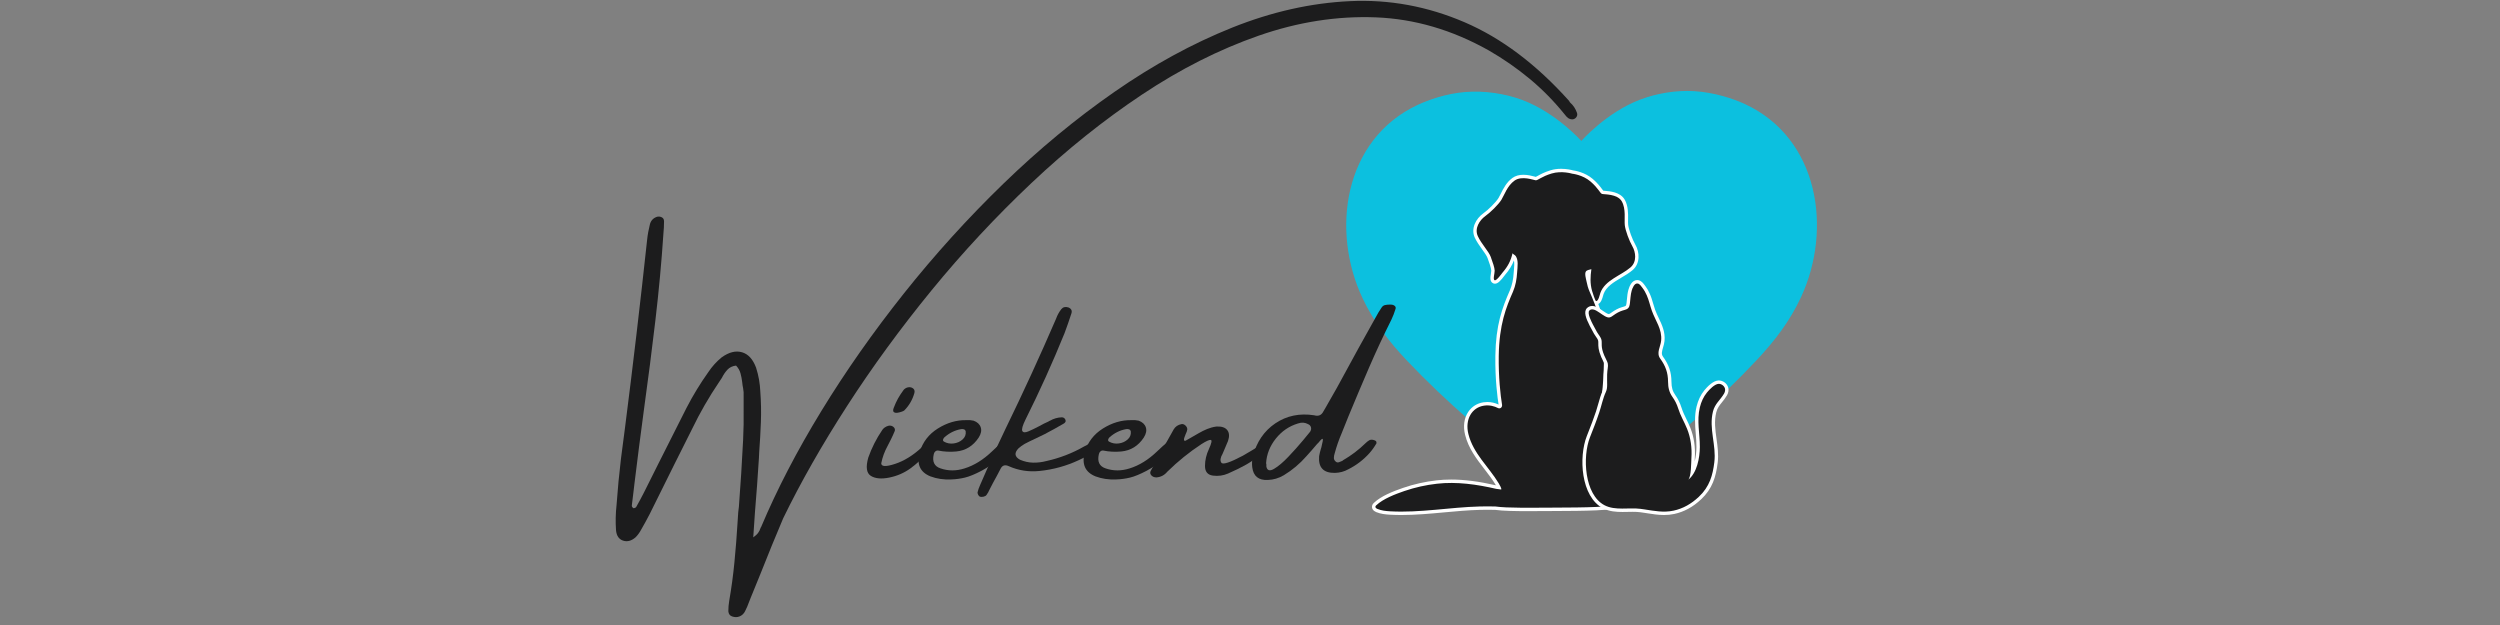
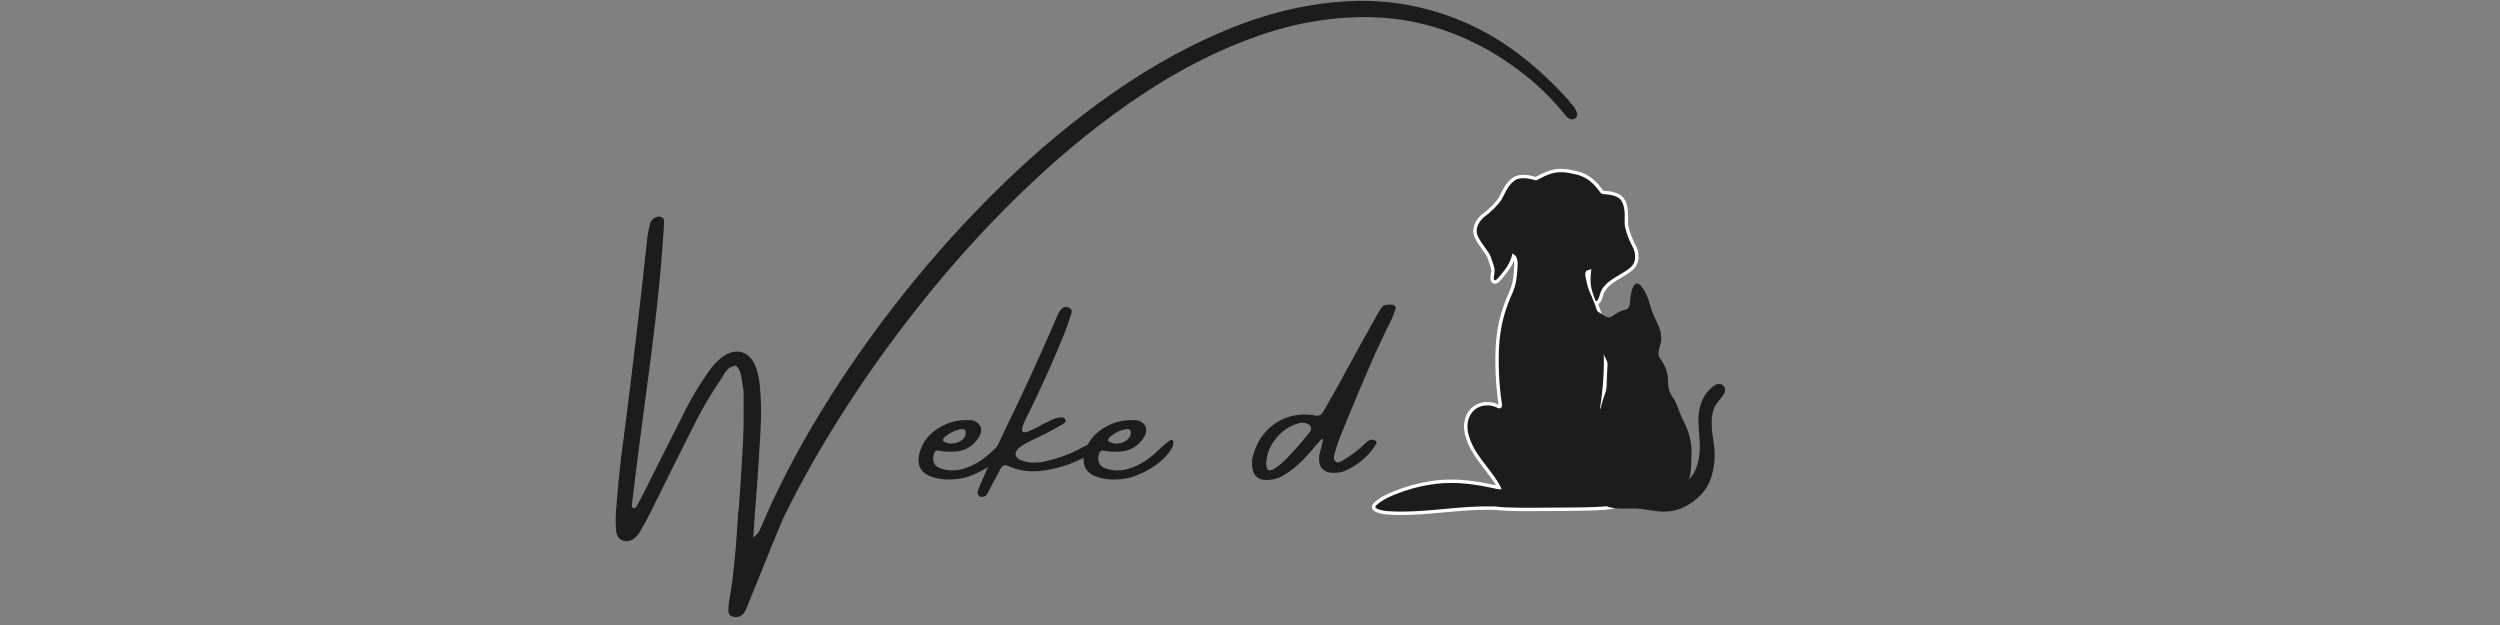
<svg xmlns="http://www.w3.org/2000/svg" version="1.0" preserveAspectRatio="xMidYMid meet" height="500" viewBox="0 0 1500 375" zoomAndPan="magnify" width="2000">
  <rect x="0" y="0" width="1500" height="375" fill="#808080" stroke="none" />
  <defs>
    <g />
    <clipPath id="5aeb3ee17a">
-       <path clip-rule="nonzero" d="M 807 54.031 L 1091 54.031 L 1091 304 L 807 304 Z M 807 54.031" />
-     </clipPath>
+       </clipPath>
    <clipPath id="ecb561139d">
      <path clip-rule="nonzero" d="M 823 101 L 984 101 L 984 309.031 L 823 309.031 Z M 823 101" />
    </clipPath>
    <clipPath id="81928ae999">
-       <path clip-rule="nonzero" d="M 949 168 L 1038 168 L 1038 309.031 L 949 309.031 Z M 949 168" />
-     </clipPath>
+       </clipPath>
  </defs>
  <g clip-path="url(#5aeb3ee17a)">
    <path fill-rule="nonzero" fill-opacity="1" d="M 1046.84 62.391 C 1039.996 59.238 1028.672 55.43 1016.516 54.691 C 1005.496 54.023 993.797 56.078 984.129 59.746 C 963.797 67.465 948.789 84.562 948.789 84.562 C 948.789 84.562 933.648 67.555 913.262 59.949 C 903.07 56.148 890.648 54.27 879.152 55.207 C 867.652 56.148 857.078 59.91 850.57 62.953 C 806.211 83.711 798.363 138.395 817.586 179.039 C 824.328 193.289 833.422 205.027 844.195 216.395 C 867.992 241.504 894.957 264.402 922.586 285.316 C 927.891 289.332 949.531 303.785 949.531 303.785 C 949.531 303.785 971.07 289.207 976.348 285.16 C 1003.832 264.09 1030.641 241.035 1054.266 215.793 C 1064.961 204.363 1073.973 192.574 1080.617 178.277 C 1099.562 137.527 1091.344 82.891 1046.84 62.391" fill="#0cc0df" />
  </g>
  <g clip-path="url(#ecb561139d)">
    <path fill-rule="nonzero" fill-opacity="1" d="M 840.867 309.008 C 838.496 309.008 836.184 308.945 833.996 308.824 C 831.289 308.668 828.414 308.375 825.715 307.258 C 823.922 306.516 822.992 305.172 823.223 303.656 C 823.387 302.613 824.09 301.949 824.359 301.699 C 828.668 297.621 835.648 294.863 841.91 292.707 C 848.34 290.496 855.098 288.977 861.988 288.207 C 864.781 287.891 867.703 287.734 870.68 287.734 C 878.707 287.734 887.266 288.832 897.562 291.184 C 897.543 291.148 897.523 291.117 897.504 291.086 C 895.492 287.738 893.031 284.547 890.652 281.461 C 885.941 275.355 881.07 269.039 879.059 260.914 C 877.777 255.742 878.453 250.836 880.961 247.102 C 883.074 243.961 886.324 241.926 890.125 241.371 C 890.879 241.262 891.645 241.203 892.398 241.203 C 894.715 241.203 896.98 241.719 899.145 242.73 C 898.543 238.969 897.004 227.812 897.211 213.48 C 897.484 194.902 901.324 184.684 905.941 174.172 C 907.242 171.133 908 167.578 908.242 163.328 C 908.273 162.832 908.316 162.289 908.371 161.707 C 908.516 160.078 908.711 157.859 908.359 156.25 C 907.207 159.332 905.547 162.008 903.074 164.875 C 903.027 164.934 902.926 165.066 902.793 165.246 C 900.367 168.473 898.719 170.215 896.961 170.215 C 896.59 170.215 896.234 170.141 895.902 169.984 C 893.75 168.984 894.188 166.348 894.539 164.23 C 894.648 163.566 894.77 162.816 894.766 162.41 C 894.738 160.871 893.359 157.082 892.531 154.82 C 892.027 153.438 890.715 151.617 889.328 149.688 C 887.777 147.539 886.023 145.094 884.84 142.52 C 882.387 137.164 885.543 131.188 889.926 128.051 C 893.098 125.785 897.555 121.301 899.098 118.828 C 899.516 118.156 899.969 117.238 900.453 116.262 C 901.906 113.324 903.895 109.305 907.535 106.711 C 909.25 105.488 911.43 104.867 914.008 104.867 C 916.707 104.867 919.238 105.535 920.754 105.938 C 921 106 921.293 106.078 921.48 106.121 C 921.762 106.008 922.297 105.707 922.746 105.461 C 924.301 104.594 926.656 103.285 930.375 102.16 C 932.297 101.574 934.41 101.281 936.66 101.281 C 940.168 101.281 942.984 102 943.738 102.215 C 944.93 102.367 950.91 103.309 955.629 107.355 C 958.535 109.848 960.113 111.969 961.16 113.375 C 961.438 113.746 961.77 114.195 961.969 114.418 C 962.203 114.445 962.551 114.469 962.844 114.492 C 965.879 114.727 972.184 115.211 974.816 119.773 C 976.977 123.523 976.898 128.227 976.844 131.664 C 976.824 132.898 976.805 134.066 976.898 134.875 C 977.223 137.723 979.324 143.535 981.223 146.832 C 983.863 151.426 984.152 158.121 979.602 162.023 C 977.57 163.766 975.105 165.23 972.719 166.645 C 968.086 169.402 963.707 172.008 962.129 176.441 C 962.078 176.59 962.012 176.828 961.934 177.121 C 961.43 178.945 960.715 181.539 958.992 182.395 C 961.98 190.512 964.148 199.695 964.352 213.48 C 964.547 226.945 963.148 237.934 962.406 242.738 C 964.195 241.902 966.484 241.203 969.164 241.203 C 969.918 241.203 970.684 241.262 971.441 241.371 C 977.984 242.328 980.746 245.953 981.914 248.828 C 985.824 258.457 978.176 273.395 974.086 278.727 C 972.684 280.559 971.184 282.332 969.738 284.047 C 968.508 285.508 967.23 287.016 966.043 288.535 C 965.941 288.676 965.48 289.426 965.113 290.031 C 964.852 290.453 964.609 290.848 964.387 291.211 L 965.773 291.066 C 966.223 290.969 967.617 290.695 968.977 290.695 C 970.184 290.695 971.113 290.91 971.82 291.359 C 972.762 291.953 973.379 292.656 973.789 293.121 C 973.855 293.195 973.938 293.289 973.996 293.355 C 975.562 294.121 977.883 296.621 977.047 299.793 C 976.316 302.582 973.004 303.375 971.027 303.848 C 970.934 303.871 970.836 303.891 970.734 303.918 C 969.578 305.199 966.371 305.816 957.789 306.203 C 950.793 306.52 941.438 306.586 932.371 306.613 C 930.086 306.621 927.797 306.633 925.531 306.648 C 922.449 306.668 919.414 306.684 916.508 306.684 C 909.605 306.684 901.906 306.594 897.059 305.922 C 895.52 305.883 893.965 305.867 892.438 305.867 C 890.949 305.867 889.445 305.883 887.977 305.922 C 880.836 306.098 873.52 306.773 866.445 307.43 C 858.074 308.207 849.418 309.008 840.867 309.008" fill="#ffffff" />
  </g>
  <path fill-rule="nonzero" fill-opacity="1" d="M 971.145 243.387 C 966.84 242.758 963.426 244.301 961.387 245.633 C 960.629 246.133 959.871 245.488 960.035 244.598 C 960.957 239.461 962.52 227.578 962.312 213.512 C 962.035 194.645 957.898 184.426 953.758 174.992 C 952.875 172.973 952.281 170.84 951.875 168.68 C 951.602 167.234 950.625 164.16 951.562 162.852 C 952.211 161.945 953.828 161.859 954.82 161.504 C 954.211 166.062 953.973 170.062 955.246 174.57 C 955.406 175.148 957.117 180.527 957.59 180.625 C 959.051 180.934 959.859 176.742 960.211 175.758 C 962.941 168.078 972.566 165.371 978.273 160.473 C 982.312 157.012 981.379 151.191 979.457 147.848 C 977.535 144.504 975.254 138.406 974.875 135.109 C 974.496 131.816 975.684 125.355 973.055 120.793 C 970.418 116.23 962.398 116.73 961.215 116.355 C 960.031 115.977 959.027 112.953 954.301 108.898 C 949.578 104.848 943.332 104.219 943.332 104.219 C 943.332 104.219 937.031 102.27 930.965 104.109 C 924.898 105.945 922.668 108.305 921.426 108.184 C 920.184 108.062 913.098 105.246 908.715 108.371 C 904.332 111.492 902.605 117.055 900.828 119.906 C 899.047 122.758 894.316 127.418 891.113 129.707 C 887.906 132 884.523 136.938 886.691 141.672 C 888.863 146.406 893.23 150.789 894.449 154.121 C 895.664 157.453 896.773 160.633 896.801 162.383 C 896.824 164.129 895.633 167.613 896.762 168.137 C 897.902 168.668 901.133 164.004 901.531 163.543 C 904.727 159.836 906.477 156.512 907.539 151.852 C 907.449 152.242 908.762 152.941 909.008 153.176 C 911.379 155.48 910.449 160.465 910.277 163.445 C 910.051 167.395 909.371 171.336 907.805 174.992 C 903.664 184.426 899.527 194.645 899.25 213.512 C 899.066 226.152 900.266 237.031 901.227 242.832 C 901.48 244.355 900.125 245.508 898.75 244.809 C 896.699 243.758 893.84 242.887 890.422 243.387 C 883.242 244.438 878.828 251.512 881.035 260.426 C 883.949 272.18 893.223 280.02 899.25 290.035 C 901.457 293.703 900.672 293.703 900.672 293.703 L 897.77 293.32 C 886.164 290.629 874.098 288.898 862.219 290.23 C 855.52 290.98 848.914 292.449 842.574 294.633 C 837.145 296.508 829.93 299.23 825.758 303.18 C 825.52 303.402 825.285 303.656 825.238 303.973 C 825.137 304.625 825.852 305.113 826.492 305.375 C 828.879 306.363 831.516 306.641 834.109 306.785 C 852.02 307.793 870.027 304.332 887.926 303.883 C 891.02 303.805 894.125 303.809 897.227 303.891 C 904.449 304.91 918.543 304.617 932.363 304.574 C 950.945 304.523 969.031 304.293 969.285 302.32 C 969.344 301.832 974.457 301.629 975.078 299.273 C 975.699 296.914 973.523 295.34 973.008 295.145 C 972.492 294.949 971.973 293.867 970.73 293.078 C 969.488 292.297 966.098 293.078 966.098 293.078 L 960.113 293.703 C 960.668 293.645 963.977 287.863 964.438 287.273 C 967.043 283.957 969.902 280.84 972.469 277.492 C 978.727 269.324 988.566 245.934 971.145 243.387" fill="#1c1c1d" />
  <g clip-path="url(#81928ae999)">
    <path fill-rule="nonzero" fill-opacity="1" d="M 998.41 309.008 C 994.992 309.008 991.629 308.48 988.383 307.969 C 987.777 307.875 987.172 307.777 986.562 307.688 C 985.703 307.555 984.836 307.434 983.953 307.32 C 982.762 307.168 981.395 307.098 979.66 307.098 C 978.664 307.098 977.652 307.121 976.641 307.141 C 975.605 307.164 974.539 307.188 973.48 307.188 C 969.801 307.188 965.535 306.922 961.773 304.957 C 948.5 298.016 947.141 274.305 952.07 261.672 C 952.473 260.629 952.848 259.68 953.195 258.785 C 954.785 254.742 955.93 251.82 957.621 246.801 C 958.082 245.434 958.484 243.992 958.91 242.461 C 959.676 239.715 960.469 236.875 961.66 234.324 C 962.312 232.934 962.285 231.414 962.238 228.891 C 962.219 227.668 962.191 226.285 962.238 224.625 C 962.281 223.16 962.441 222.02 962.566 221.102 C 962.719 220.004 962.82 219.277 962.68 218.535 C 962.586 218.051 962.219 217.32 961.801 216.473 C 961.469 215.805 961.09 215.051 960.711 214.156 C 958.953 210.031 958.973 207.699 958.984 205.996 C 958.992 205.367 958.996 204.871 958.902 204.43 C 958.73 203.645 958.129 202.789 957.492 201.891 C 957.113 201.348 956.723 200.793 956.383 200.195 C 955.359 198.395 954.602 196.992 953.926 195.645 L 953.766 195.324 C 951.629 191.121 949.965 186.93 952.27 184.777 C 953.113 183.992 954.164 183.574 955.312 183.574 C 957.477 183.574 959.574 185.023 961.602 186.426 C 962.844 187.281 964.543 188.453 965.32 188.453 C 965.746 188.363 966.23 188.008 966.75 187.637 L 966.844 187.566 C 969.035 185.984 971.008 184.961 973.047 184.344 C 973.277 184.273 973.512 184.211 973.75 184.145 C 975.023 183.801 975.422 183.629 975.625 183.176 C 975.793 182.793 975.863 182.242 975.938 181.66 C 976.027 180.949 976.094 180.23 976.164 179.477 C 976.336 177.641 976.512 175.742 977.047 173.852 C 977.664 171.68 979.176 168.035 982.32 168.035 C 982.586 168.035 982.855 168.062 983.121 168.121 C 984.898 168.504 986.031 170.051 986.855 171.18 C 986.965 171.328 987.074 171.469 987.172 171.598 C 988.184 172.918 989.082 174.469 989.914 176.348 C 990.77 178.273 991.344 180.246 991.902 182.156 C 992.273 183.434 992.629 184.641 993.055 185.836 C 993.672 187.547 994.473 189.227 995.246 190.852 C 997.199 194.941 999.219 199.176 998.715 204.559 C 998.59 205.918 998.211 207.191 997.848 208.422 C 997.094 210.977 996.719 212.492 997.781 213.969 C 1001.352 218.926 1002.828 223.281 1002.871 229.008 C 1002.895 232.5 1003.547 234.762 1005.191 237.066 C 1006.789 239.312 1008.023 241.801 1008.859 244.469 C 1009.656 247.027 1010.703 249.18 1011.816 251.453 C 1012.602 253.062 1013.414 254.73 1014.168 256.602 C 1016.359 262.059 1017.297 268.328 1016.883 274.723 C 1016.859 275.109 1016.844 275.699 1016.82 276.414 C 1016.816 276.59 1016.812 276.766 1016.805 276.938 C 1017.531 274 1017.855 270.895 1017.867 268.219 C 1017.883 265.543 1017.66 262.836 1017.445 260.219 C 1017.016 254.977 1016.57 249.555 1017.949 243.891 C 1018.855 240.152 1020.469 236.797 1022.605 234.191 C 1024.352 232.07 1027.766 228.48 1030.984 228.281 C 1031.094 228.273 1031.199 228.27 1031.301 228.27 C 1033.801 228.27 1036.215 230.078 1036.914 232.473 C 1037.34 233.93 1037.086 235.625 1036.227 237.125 C 1035.32 238.699 1034.301 239.973 1033.312 241.203 C 1031.738 243.16 1030.379 244.852 1029.75 247.414 C 1028.434 252.742 1029.156 257.895 1029.922 263.355 C 1030.562 267.953 1031.227 272.699 1030.613 277.633 C 1029.547 286.203 1027.449 293.215 1020.691 299.57 C 1015.758 304.215 1010.488 307.094 1004.586 308.371 C 1002.605 308.801 1000.586 309.008 998.41 309.008" fill="#ffffff" />
  </g>
  <path fill-rule="nonzero" fill-opacity="1" d="M 986.867 305.672 C 992.695 306.559 998.156 307.676 1004.152 306.379 C 1009.793 305.16 1014.777 302.34 1019.297 298.086 C 1025.809 291.961 1027.633 285.098 1028.59 277.383 C 1029.879 267.055 1025.203 257.34 1027.77 246.926 C 1028.938 242.184 1032.219 240.012 1034.461 236.113 C 1034.98 235.199 1035.254 234.066 1034.957 233.047 C 1034.469 231.379 1032.711 230.215 1031.113 230.312 C 1028.758 230.461 1025.664 233.684 1024.18 235.488 C 1022.109 238.012 1020.711 241.137 1019.926 244.367 C 1017.953 252.488 1019.949 260.129 1019.906 268.227 C 1019.871 274.738 1018.164 283.906 1012.828 287.93 C 1014.828 286.426 1014.695 276.93 1014.852 274.594 C 1015.227 268.777 1014.461 262.809 1012.277 257.359 C 1010.5 252.938 1008.34 249.645 1006.914 245.078 C 1006.148 242.625 1005 240.312 1003.531 238.254 C 1001.492 235.391 1000.859 232.598 1000.832 229.023 C 1000.793 223.457 999.277 219.527 996.129 215.16 C 993.645 211.715 996.344 208.055 996.688 204.367 C 997.328 197.484 993.312 192.574 991.137 186.52 C 990.02 183.41 989.391 180.191 988.051 177.172 C 987.371 175.637 986.566 174.156 985.555 172.84 C 984.836 171.902 983.891 170.371 982.691 170.113 C 980.684 169.68 979.453 172.84 979.008 174.41 C 978.316 176.844 978.273 179.414 977.957 181.914 C 977.867 182.625 977.773 183.348 977.488 184 C 976.758 185.652 975.098 185.852 973.637 186.293 C 971.59 186.914 969.793 187.949 968.039 189.219 C 967.352 189.715 966.652 190.238 965.84 190.434 C 962.438 191.246 956.797 183.332 953.66 186.27 C 952.051 187.77 955.062 193.359 955.75 194.73 C 956.508 196.242 957.32 197.723 958.156 199.188 C 959.035 200.738 960.508 202.223 960.891 204 C 961.352 206.133 960.277 207.938 962.586 213.355 C 963.504 215.512 964.445 216.914 964.68 218.152 C 965.035 220.023 964.371 221.523 964.277 224.684 C 964.121 229.938 964.738 232.562 963.508 235.191 C 961.75 238.938 960.875 243.531 959.551 247.453 C 957.473 253.625 956.223 256.617 953.965 262.41 C 949.391 274.152 950.625 296.828 962.719 303.148 C 969.102 306.488 977.324 304.426 984.211 305.297 C 985.109 305.414 985.992 305.539 986.867 305.672" fill="#1c1c1d" />
  <g fill-opacity="1" fill="#1c1c1d">
    <g transform="translate(378.393, 304.539)">
      <g>
        <path d="M 560.438 -235.859 C 553.969 -243.867 546.922 -251.031 539.297 -257.344 C 531.672 -263.656 523.52 -269.305 514.844 -274.297 C 492.914 -286.617 470.32 -293.227 447.062 -294.125 C 423.801 -295.02 400.359 -291.348 376.734 -283.109 C 353.109 -274.867 329.805 -263.098 306.828 -247.797 C 283.848 -232.492 261.703 -214.773 240.391 -194.641 C 219.086 -174.516 199.113 -153.051 180.469 -130.25 C 161.832 -107.445 144.977 -84.375 129.906 -61.031 C 114.832 -37.695 102.031 -15.195 91.5 6.469 C 86.883 17.352 82.422 28.266 78.109 39.203 C 76.098 44.18 74.066 49.164 72.016 54.156 C 71.711 55.02 71.379 55.863 71.016 56.688 C 70.348 58.594 69.551 60.441 68.625 62.234 C 67.852 63.723 66.758 64.75 65.344 65.312 C 63.938 65.883 62.438 65.883 60.844 65.312 C 59.508 64.852 58.766 63.828 58.609 62.234 C 58.609 60.078 58.789 57.945 59.156 55.844 C 60.488 48.145 61.523 40.457 62.266 32.781 C 63.016 25.102 63.625 17.41 64.094 9.703 C 64.289 7.441 64.441 5.129 64.547 2.766 C 64.703 1.742 64.832 0.664 64.938 -0.469 C 65.957 -13.758 66.801 -27.082 67.469 -40.438 C 67.781 -46.75 67.883 -53.016 67.781 -59.234 C 67.781 -61.598 67.781 -63.984 67.781 -66.391 C 67.781 -66.492 67.781 -66.598 67.781 -66.703 C 67.883 -68.398 67.781 -70.047 67.469 -71.641 C 67.219 -72.766 67.039 -73.941 66.938 -75.172 C 66.727 -76.973 66.391 -78.742 65.922 -80.484 C 65.461 -82.234 64.566 -83.801 63.234 -85.188 C 61.078 -84.938 59.344 -84.102 58.031 -82.688 C 56.727 -81.27 55.641 -79.664 54.766 -77.875 C 54.203 -77 53.641 -76.148 53.078 -75.328 C 46.961 -66.297 41.539 -56.875 36.812 -47.062 C 33.27 -40.031 29.754 -33.02 26.266 -26.031 C 21.285 -16.07 16.332 -6.086 11.406 3.922 C 9.707 7.211 7.93 10.453 6.078 13.641 C 5.211 15.223 4.16 16.633 2.922 17.875 C 0.41 20.031 -2.086 20.68 -4.578 19.828 C -7.066 18.984 -8.469 16.922 -8.781 13.641 C -9.133 8.648 -9.031 3.613 -8.469 -1.469 C -7.801 -10.863 -6.906 -20.234 -5.781 -29.578 C -4.957 -35.691 -4.16 -41.801 -3.391 -47.906 C 1.391 -85.289 5.805 -122.805 9.859 -160.453 C 10.172 -163.578 10.734 -166.734 11.547 -169.922 C 12.117 -172.18 13.535 -173.695 15.797 -174.469 C 16.816 -174.719 17.773 -174.613 18.672 -174.156 C 19.578 -173.695 20.031 -172.898 20.031 -171.766 C 20.031 -169.305 19.898 -166.766 19.641 -164.141 C 18.516 -147.191 16.91 -129.875 14.828 -112.188 C 12.742 -94.5 10.473 -76.797 8.016 -59.078 C 5.961 -43.828 4.035 -28.805 2.234 -14.016 C 2.129 -12.891 2 -11.758 1.844 -10.625 C 1.438 -7.445 1.051 -4.289 0.688 -1.156 C 0.688 -0.789 0.801 -0.469 1.031 -0.188 C 1.27 0.094 1.488 0.285 1.688 0.391 C 1.945 0.391 2.27 0.312 2.656 0.156 C 3.039 0 3.285 -0.207 3.391 -0.469 C 4.984 -3.289 6.523 -6.164 8.016 -9.094 C 10.836 -14.738 13.66 -20.383 16.484 -26.031 C 22.129 -37.332 27.828 -48.629 33.578 -59.922 C 37.43 -67.367 41.77 -74.484 46.594 -81.266 C 48.852 -84.648 51.523 -87.602 54.609 -90.125 C 58.973 -93.25 63.031 -94.27 66.781 -93.188 C 70.531 -92.113 73.352 -89.035 75.25 -83.953 C 76.738 -79.336 77.586 -74.539 77.797 -69.562 C 78.254 -63.5 78.367 -57.41 78.141 -51.297 C 77.91 -45.191 77.566 -39.082 77.109 -32.969 C 77.004 -31.832 76.953 -30.703 76.953 -29.578 C 76.285 -18.848 75.488 -7.961 74.562 3.078 C 74.25 7.961 73.914 12.895 73.562 17.875 C 74.895 16.945 75.879 16.031 76.516 15.125 C 77.16 14.227 77.586 13.395 77.797 12.625 C 77.898 12.27 78.078 11.91 78.328 11.547 C 87.785 -10.891 99.805 -34.035 114.391 -57.891 C 128.973 -81.742 145.492 -105.273 163.953 -128.484 C 182.41 -151.691 202.297 -173.629 223.609 -194.297 C 244.922 -214.961 267.156 -233.344 290.312 -249.438 C 313.469 -265.539 336.957 -278.367 360.781 -287.922 C 384.613 -297.473 408.273 -302.785 431.766 -303.859 C 455.266 -304.941 478.094 -300.734 500.25 -291.234 C 522.406 -281.734 543.316 -266.02 562.984 -244.094 C 563.191 -243.789 563.398 -243.457 563.609 -243.094 C 565.555 -241.395 566.969 -239.266 567.844 -236.703 C 568.094 -235.773 567.938 -234.938 567.375 -234.188 C 566.812 -233.445 566.066 -233.023 565.141 -232.922 C 564.117 -232.922 563.242 -233.176 562.516 -233.688 C 561.797 -234.207 561.102 -234.93 560.438 -235.859 Z M 560.438 -235.859" />
      </g>
    </g>
  </g>
  <g fill-opacity="1" fill="#1c1c1d">
    <g transform="translate(525.356, 304.539)">
      <g>
-         <path d="M 30.609 -32.469 C 27.867 -29.207 24.625 -26.211 20.875 -23.484 C 17.125 -20.766 12.883 -18.93 8.156 -17.984 C 3.438 -17.035 -0.227 -17.379 -2.844 -19.016 C -5.469 -20.66 -5.984 -24.312 -4.391 -29.969 C -2.336 -35.82 0.484 -41.391 4.078 -46.672 C 4.898 -47.805 6.082 -48.602 7.625 -49.062 C 8.75 -49.32 9.734 -49.129 10.578 -48.484 C 11.43 -47.848 11.754 -47.039 11.547 -46.062 C 10.785 -44.207 9.941 -42.359 9.016 -40.516 C 8.086 -38.672 7.469 -37.461 7.156 -36.891 C 5.363 -33.609 4.109 -30.172 3.391 -26.578 C 3.391 -24.523 6.133 -24.395 11.625 -26.188 C 17.125 -27.988 22.469 -31.285 27.656 -36.078 C 32.844 -40.879 35.316 -42.289 35.078 -40.312 C 34.848 -38.344 33.359 -35.727 30.609 -32.469 Z M 17.172 -58.234 C 16.922 -58.023 16.395 -57.781 15.594 -57.5 C 14.801 -57.219 13.953 -57.008 13.047 -56.875 C 12.148 -56.75 11.445 -56.891 10.938 -57.297 C 10.426 -57.711 10.398 -58.535 10.859 -59.766 C 11.68 -61.922 12.539 -63.805 13.438 -65.422 C 14.344 -67.047 15.516 -68.832 16.953 -70.781 C 17.867 -71.656 18.863 -72.129 19.938 -72.203 C 21.02 -72.285 21.922 -72.004 22.641 -71.359 C 23.359 -70.723 23.566 -69.836 23.266 -68.703 C 22.129 -64.648 20.098 -61.16 17.172 -58.234 Z M 17.172 -58.234" />
-       </g>
+         </g>
    </g>
  </g>
  <g fill-opacity="1" fill="#1c1c1d">
    <g transform="translate(555.396, 304.539)">
      <g>
        <path d="M 43.906 -29.578 C 40.926 -26.648 37.457 -24.145 33.5 -22.062 C 29.551 -19.988 26.238 -18.629 23.562 -17.984 C 20.895 -17.336 18.148 -16.969 15.328 -16.875 C 10.805 -16.664 6.645 -17.281 2.844 -18.719 C -3.363 -21.227 -5.52 -26.031 -3.625 -33.125 C -1.82 -39.227 1.82 -44 7.312 -47.438 C 12.812 -50.883 18.488 -52.555 24.344 -52.453 C 24.344 -52.453 24.395 -52.453 24.5 -52.453 C 25.988 -52.555 27.398 -52.453 28.734 -52.141 C 30.992 -51.328 32.43 -49.992 33.047 -48.141 C 33.66 -46.297 33.25 -44.242 31.812 -41.984 C 28.52 -37.004 24.051 -34.227 18.406 -33.656 C 14.656 -33.301 11.035 -33.484 7.547 -34.203 C 6.879 -34.305 6.285 -34.125 5.766 -33.656 C 5.254 -33.195 4.953 -32.633 4.859 -31.969 C 3.828 -27.551 5.188 -24.727 8.938 -23.5 C 13.562 -21.906 18.363 -21.906 23.344 -23.5 C 29.094 -25.289 34.562 -28.676 39.75 -33.656 C 44.938 -38.633 47.926 -40.957 48.719 -40.625 C 49.508 -40.289 49.754 -39.332 49.453 -37.75 C 48.734 -35.227 46.883 -32.504 43.906 -29.578 Z M 11.094 -41.984 C 10.781 -41.617 10.562 -41.219 10.438 -40.781 C 10.312 -40.344 10.477 -39.945 10.938 -39.594 C 12.738 -38.562 14.691 -38.188 16.797 -38.469 C 18.898 -38.75 20.68 -39.547 22.141 -40.859 C 23.609 -42.172 24.238 -43.773 24.031 -45.672 C 23.875 -46.336 23.516 -46.758 22.953 -46.938 C 22.391 -47.125 21.828 -47.164 21.266 -47.062 C 17.461 -46.395 14.07 -44.703 11.094 -41.984 Z M 11.094 -41.984" />
      </g>
    </g>
  </g>
  <g fill-opacity="1" fill="#1c1c1d">
    <g transform="translate(600.224, 304.539)">
      <g>
        <path d="M 59.703 -39.281 C 60.109 -38.719 60.207 -38.148 60 -37.578 C 59.801 -37.016 59.414 -36.504 58.844 -36.047 C 55.301 -32.859 51.348 -30.316 46.984 -28.422 C 39.484 -24.93 31.629 -22.773 23.422 -21.953 C 16.941 -21.285 10.781 -22.258 4.938 -24.875 C 2.77 -25.852 1.176 -25.344 0.156 -23.344 C -1.281 -20.52 -2.797 -17.691 -4.391 -14.859 C -5.16 -13.273 -6.008 -11.633 -6.938 -9.938 C -7.039 -9.727 -7.141 -9.5 -7.234 -9.25 C -7.598 -8.676 -7.945 -8.133 -8.281 -7.625 C -8.613 -7.113 -9.191 -6.754 -10.016 -6.547 C -10.422 -6.441 -10.852 -6.391 -11.312 -6.391 C -11.781 -6.391 -12.195 -6.492 -12.562 -6.703 C -12.863 -6.961 -13.129 -7.305 -13.359 -7.734 C -13.586 -8.172 -13.703 -8.625 -13.703 -9.094 C -13.348 -10.582 -12.836 -12.047 -12.172 -13.484 C -10.734 -16.766 -9.32 -20 -7.938 -23.188 C -4.445 -31.301 -0.773 -39.312 3.078 -47.219 C 13.711 -69.039 23.828 -91.07 33.422 -113.312 C 34.191 -115.469 35.25 -117.391 36.594 -119.078 C 37.613 -120.316 39.023 -120.648 40.828 -120.078 C 42.672 -119.305 43.234 -118 42.516 -116.156 C 41.285 -112.352 39.953 -108.523 38.516 -104.672 C 31.379 -87.066 23.57 -69.789 15.094 -52.844 C 13.301 -49.195 12.66 -46.895 13.172 -45.938 C 13.68 -44.988 14.883 -44.91 16.781 -45.703 C 18.688 -46.504 20.898 -47.57 23.422 -48.906 C 25.211 -49.938 27.008 -50.836 28.812 -51.609 C 29.164 -51.867 29.5 -52.047 29.812 -52.141 C 31.969 -53.379 34.301 -54.051 36.812 -54.156 C 37.789 -54.156 38.508 -53.719 38.969 -52.844 C 39.227 -52.281 39.242 -51.789 39.016 -51.375 C 38.785 -50.969 38.488 -50.66 38.125 -50.453 C 34.27 -48.191 30.367 -46.035 26.422 -43.984 C 24.516 -43.109 22.535 -42.156 20.484 -41.125 C 18.484 -40.207 16.508 -39.234 14.562 -38.203 C 13.227 -37.43 11.992 -36.535 10.859 -35.516 C 8.242 -32.785 8.523 -30.523 11.703 -28.734 C 14.328 -27.598 16.957 -27.004 19.594 -26.953 C 22.238 -26.898 24.875 -27.211 27.5 -27.891 C 35.613 -29.68 43.238 -32.629 50.375 -36.734 C 50.938 -37.047 51.5 -37.332 52.062 -37.594 C 53.406 -38.457 54.82 -39.227 56.312 -39.906 C 56.875 -40.156 57.488 -40.254 58.156 -40.203 C 58.82 -40.148 59.336 -39.844 59.703 -39.281 Z M 59.703 -39.281" />
      </g>
    </g>
  </g>
  <g fill-opacity="1" fill="#1c1c1d">
    <g transform="translate(654.449, 304.539)">
      <g>
        <path d="M 43.906 -29.578 C 40.926 -26.648 37.457 -24.145 33.5 -22.062 C 29.551 -19.988 26.238 -18.629 23.562 -17.984 C 20.895 -17.336 18.148 -16.969 15.328 -16.875 C 10.805 -16.664 6.645 -17.281 2.844 -18.719 C -3.363 -21.227 -5.52 -26.031 -3.625 -33.125 C -1.82 -39.227 1.82 -44 7.312 -47.438 C 12.812 -50.883 18.488 -52.555 24.344 -52.453 C 24.344 -52.453 24.395 -52.453 24.5 -52.453 C 25.988 -52.555 27.398 -52.453 28.734 -52.141 C 30.992 -51.328 32.43 -49.992 33.047 -48.141 C 33.66 -46.297 33.25 -44.242 31.812 -41.984 C 28.52 -37.004 24.051 -34.227 18.406 -33.656 C 14.656 -33.301 11.035 -33.484 7.547 -34.203 C 6.879 -34.305 6.285 -34.125 5.766 -33.656 C 5.254 -33.195 4.953 -32.633 4.859 -31.969 C 3.828 -27.551 5.188 -24.727 8.938 -23.5 C 13.562 -21.906 18.363 -21.906 23.344 -23.5 C 29.094 -25.289 34.562 -28.676 39.75 -33.656 C 44.938 -38.633 47.926 -40.957 48.719 -40.625 C 49.508 -40.289 49.754 -39.332 49.453 -37.75 C 48.734 -35.227 46.883 -32.504 43.906 -29.578 Z M 11.094 -41.984 C 10.781 -41.617 10.562 -41.219 10.438 -40.781 C 10.312 -40.344 10.477 -39.945 10.938 -39.594 C 12.738 -38.562 14.691 -38.188 16.797 -38.469 C 18.898 -38.75 20.68 -39.547 22.141 -40.859 C 23.609 -42.172 24.238 -43.773 24.031 -45.672 C 23.875 -46.336 23.516 -46.758 22.953 -46.938 C 22.391 -47.125 21.828 -47.164 21.266 -47.062 C 17.461 -46.395 14.07 -44.703 11.094 -41.984 Z M 11.094 -41.984" />
      </g>
    </g>
  </g>
  <g fill-opacity="1" fill="#1c1c1d">
    <g transform="translate(699.277, 304.539)">
      <g>
-         <path d="M 61 -38.438 C 61.82 -37.406 60.797 -35.531 57.922 -32.812 C 55.047 -30.094 51.988 -27.805 48.75 -25.953 C 45.52 -24.109 41.773 -22.258 37.516 -20.406 C 34.691 -19.176 31.688 -18.766 28.5 -19.172 C 25.312 -19.586 23.719 -21.516 23.719 -24.953 C 23.719 -28.398 24.516 -31.816 26.109 -35.203 C 27.703 -38.691 28.047 -40.488 27.141 -40.594 C 26.242 -40.695 24.383 -39.848 21.562 -38.047 C 14.219 -33.223 7.391 -27.703 1.078 -21.484 C -0.617 -19.43 -2.773 -18.301 -5.391 -18.094 C -6.723 -18.094 -7.758 -18.516 -8.5 -19.359 C -9.25 -20.211 -9.344 -21.129 -8.781 -22.109 C -4.258 -30.473 0.312 -38.738 4.938 -46.906 C 5.957 -48.602 7.492 -49.656 9.547 -50.062 C 10.422 -50.219 11.227 -49.945 11.969 -49.25 C 12.719 -48.562 13.094 -47.781 13.094 -46.906 C 12.988 -46.082 12.656 -45.109 12.094 -43.984 C 11.832 -43.316 11.586 -42.672 11.359 -42.047 C 11.129 -41.43 11.051 -40.922 11.125 -40.516 C 11.207 -40.109 11.531 -39.977 12.094 -40.125 C 12.863 -40.539 13.633 -40.977 14.406 -41.438 C 16.352 -42.57 18.227 -43.648 20.031 -44.672 C 21.625 -45.598 23.289 -46.422 25.031 -47.141 C 26.781 -47.859 28.602 -48.348 30.5 -48.609 C 33.582 -48.805 35.766 -48.109 37.047 -46.516 C 38.328 -44.93 38.484 -42.727 37.516 -39.906 C 36.484 -37.332 35.406 -34.789 34.281 -32.281 C 32.895 -29.914 32.66 -28.113 33.578 -26.875 C 34.504 -25.645 38.797 -27.062 46.453 -31.125 L 52.219 -34.516 C 57.664 -38.004 60.594 -39.312 61 -38.438 Z M 61 -38.438" />
-       </g>
+         </g>
    </g>
  </g>
  <g fill-opacity="1" fill="#1c1c1d">
    <g transform="translate(755.736, 304.539)">
      <g>
        <path d="M 68.391 -40.547 C 69.473 -40.266 70.039 -39.867 70.094 -39.359 C 70.145 -38.848 70.172 -38.594 70.172 -38.594 C 68.941 -36.438 67.531 -34.457 65.938 -32.656 C 62.289 -28.602 58.051 -25.367 53.219 -22.953 C 50.863 -21.617 48.195 -20.898 45.219 -20.797 C 38.332 -20.691 35.172 -24.031 35.734 -30.812 C 35.992 -32.25 36.328 -33.66 36.734 -35.047 C 36.992 -35.711 37.176 -36.379 37.281 -37.047 C 37.945 -39.516 38.141 -40.891 37.859 -41.172 C 37.578 -41.453 36.77 -40.742 35.438 -39.047 C 35.07 -38.742 34.738 -38.41 34.438 -38.047 C 32.375 -35.586 30.266 -33.176 28.109 -30.812 C 24.16 -26.289 19.645 -22.488 14.562 -19.406 C 11.531 -17.613 8.32 -16.664 4.938 -16.562 C -0.613 -16.301 -3.723 -18.844 -4.391 -24.188 C -4.648 -26.344 -4.547 -28.473 -4.078 -30.578 C -1.816 -39.305 2.695 -45.957 9.469 -50.531 C 16.25 -55.102 24.004 -56.719 32.734 -55.375 C 35.203 -54.656 37 -55.328 38.125 -57.391 C 38.594 -58.16 39.055 -58.953 39.516 -59.766 C 41.879 -63.828 44.191 -67.883 46.453 -71.938 C 50.711 -79.75 55 -87.609 59.312 -95.516 C 62.801 -101.723 66.289 -107.988 69.781 -114.312 C 70.812 -116.258 71.941 -118.133 73.172 -119.938 C 73.734 -120.801 74.438 -121.32 75.281 -121.5 C 76.133 -121.688 77.023 -121.781 77.953 -121.781 C 78.16 -121.781 78.391 -121.781 78.641 -121.781 C 79.672 -121.781 80.492 -121.52 81.109 -121 C 81.723 -120.488 81.852 -119.797 81.5 -118.922 C 80.832 -116.766 80.035 -114.711 79.109 -112.766 C 74.379 -103.316 69.922 -93.754 65.734 -84.078 C 61.555 -74.398 57.438 -64.656 53.375 -54.844 C 52.039 -51.457 50.68 -48.066 49.297 -44.672 C 47.598 -40.723 46.188 -36.664 45.062 -32.5 C 44.75 -31.582 44.594 -30.672 44.594 -29.766 C 44.594 -28.867 45.031 -28.086 45.906 -27.422 C 46.469 -27.055 47.055 -26.988 47.672 -27.219 C 48.297 -27.457 48.969 -27.727 49.688 -28.031 C 49.789 -28.188 49.941 -28.316 50.141 -28.422 C 55.023 -31.242 59.492 -34.633 63.547 -38.594 C 64.211 -39.258 64.914 -39.82 65.656 -40.281 C 66.406 -40.75 67.316 -40.836 68.391 -40.547 Z M 30.344 -45.516 C 30.914 -46.441 31.082 -47.328 30.844 -48.172 C 30.613 -49.023 30.035 -49.656 29.109 -50.062 C 27.211 -51.094 25.188 -51.223 23.031 -50.453 C 17.738 -48.859 13.305 -45.828 9.734 -41.359 C 6.172 -36.891 4.234 -31.961 3.922 -26.578 C 4.023 -26.316 4.078 -26.133 4.078 -26.031 C 4.078 -25.57 4.078 -25.113 4.078 -24.656 C 4.547 -22.188 6.078 -21.707 8.672 -23.219 C 11.266 -24.738 14.164 -27.191 17.375 -30.578 C 20.582 -33.961 23.457 -37.18 26 -40.234 C 28.539 -43.297 29.988 -45.055 30.344 -45.516 Z M 30.344 -45.516" />
      </g>
    </g>
  </g>
</svg>